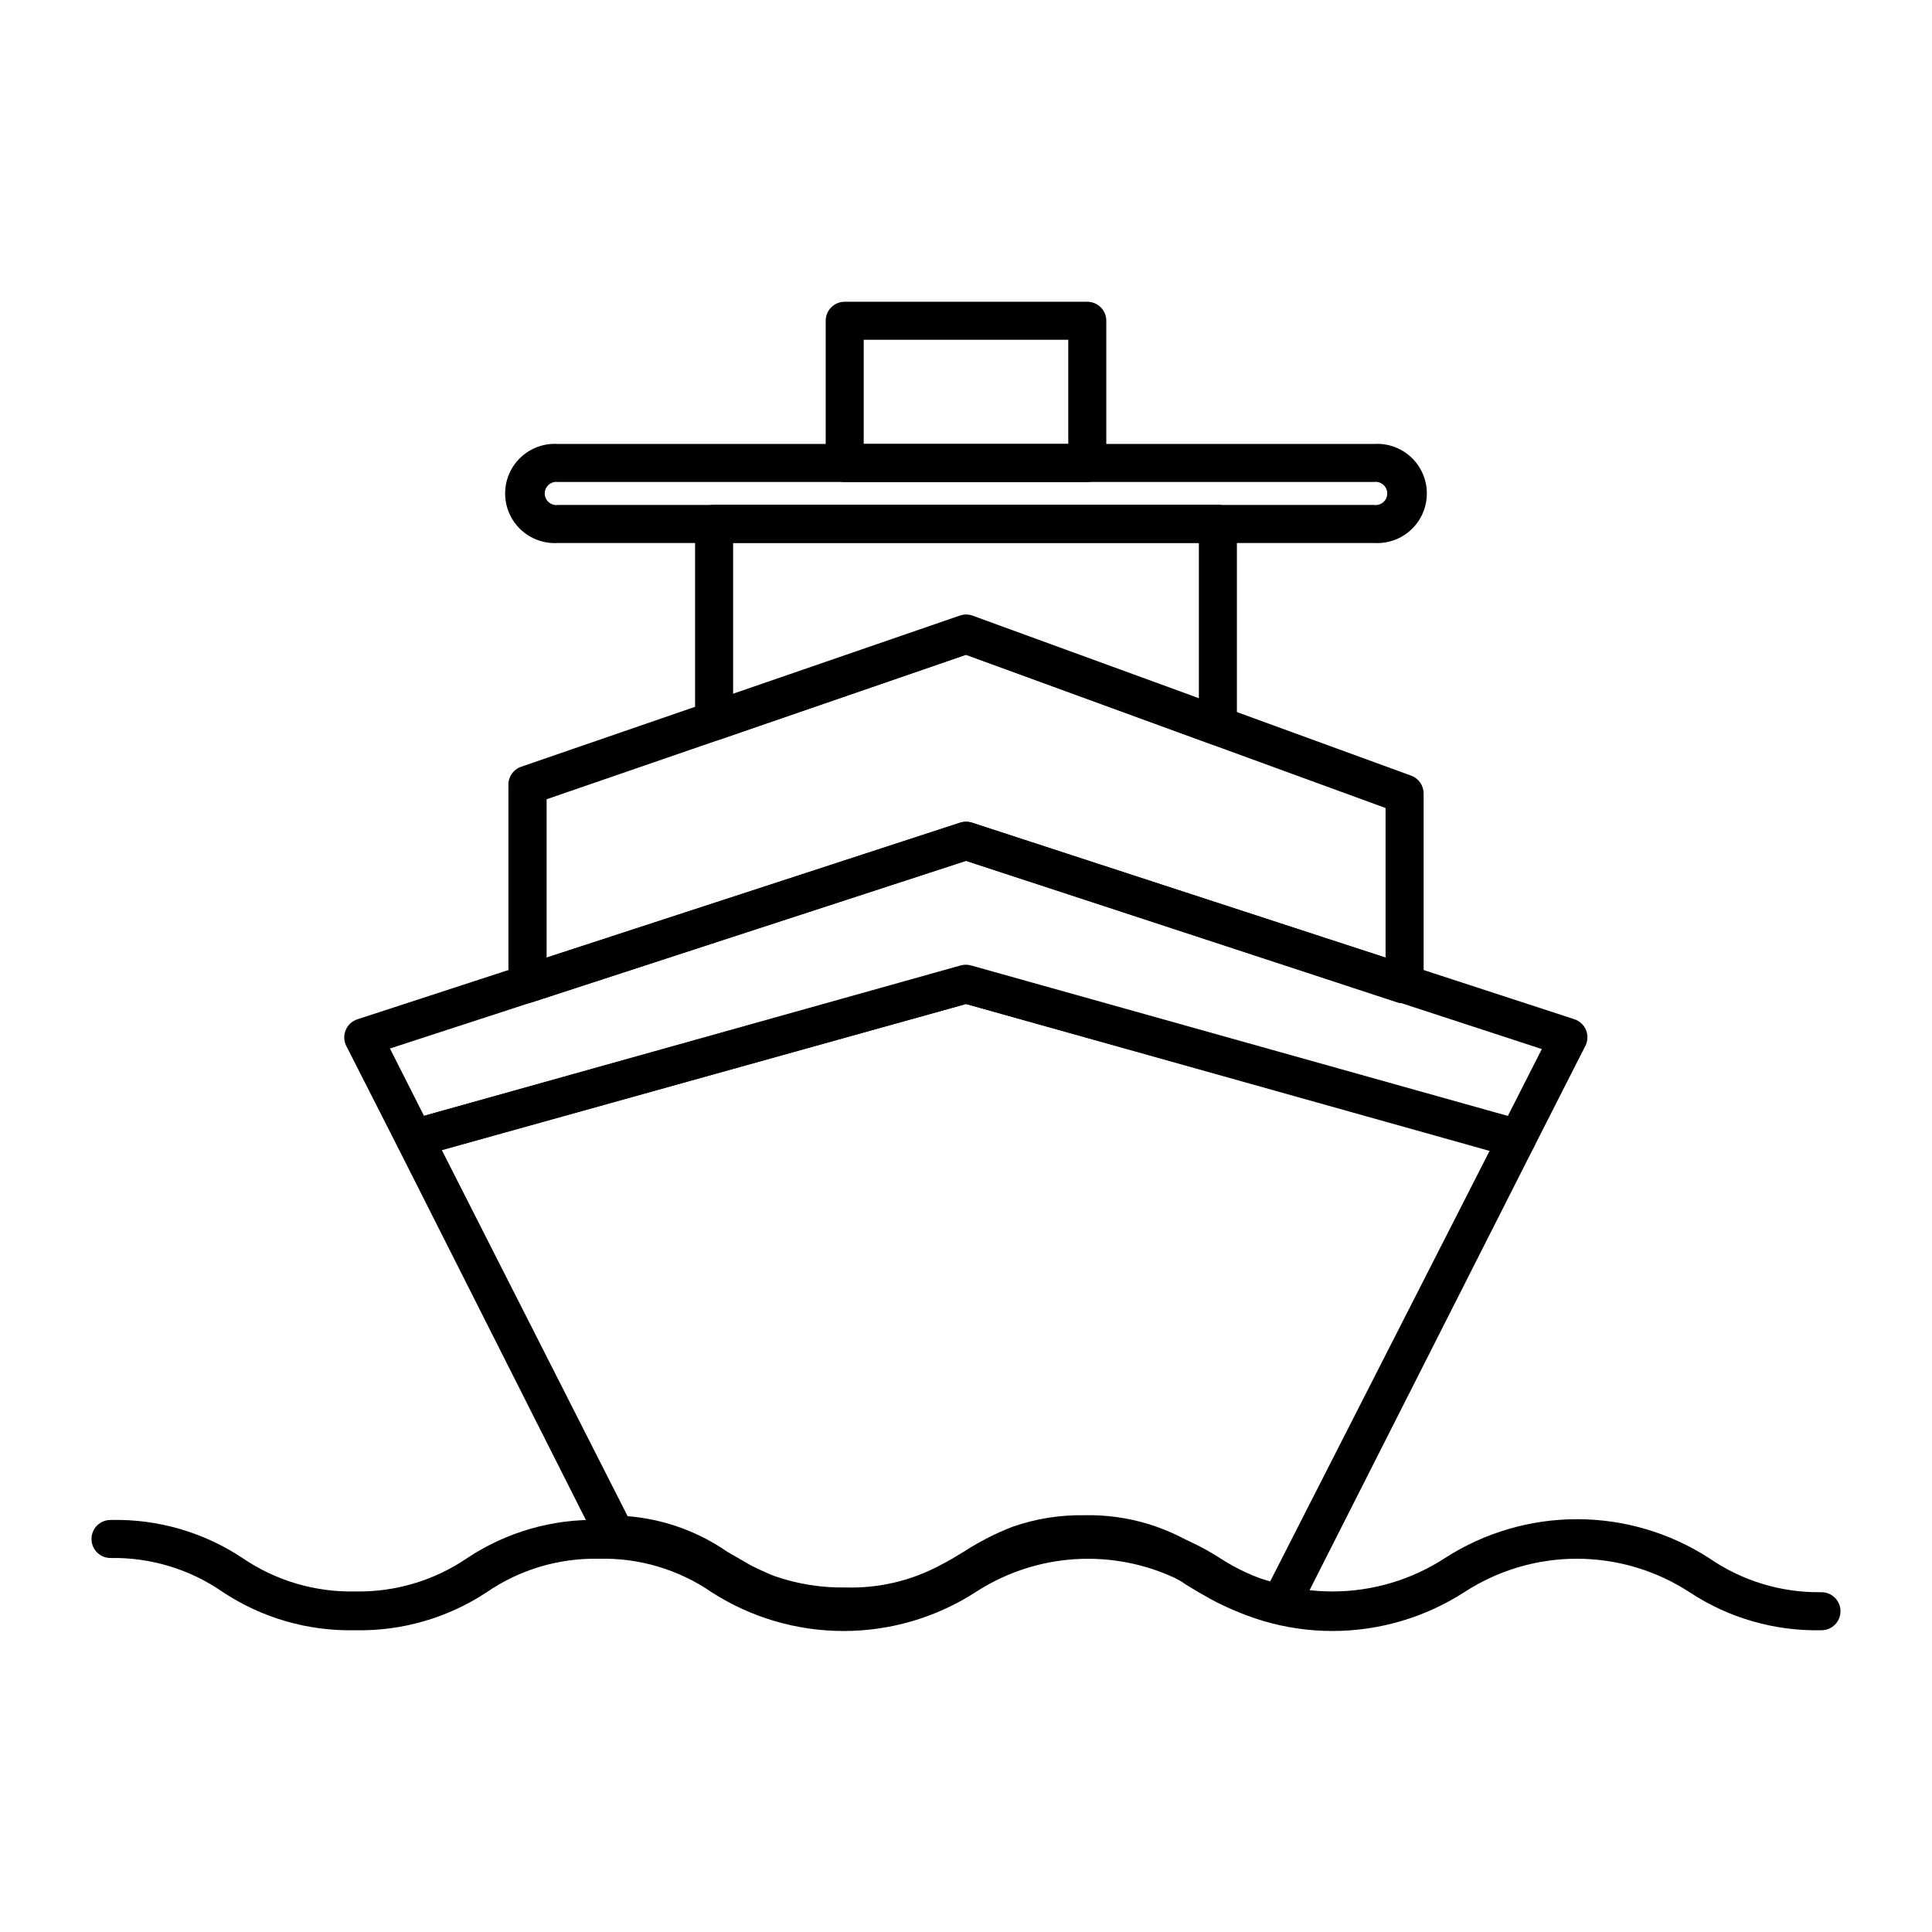
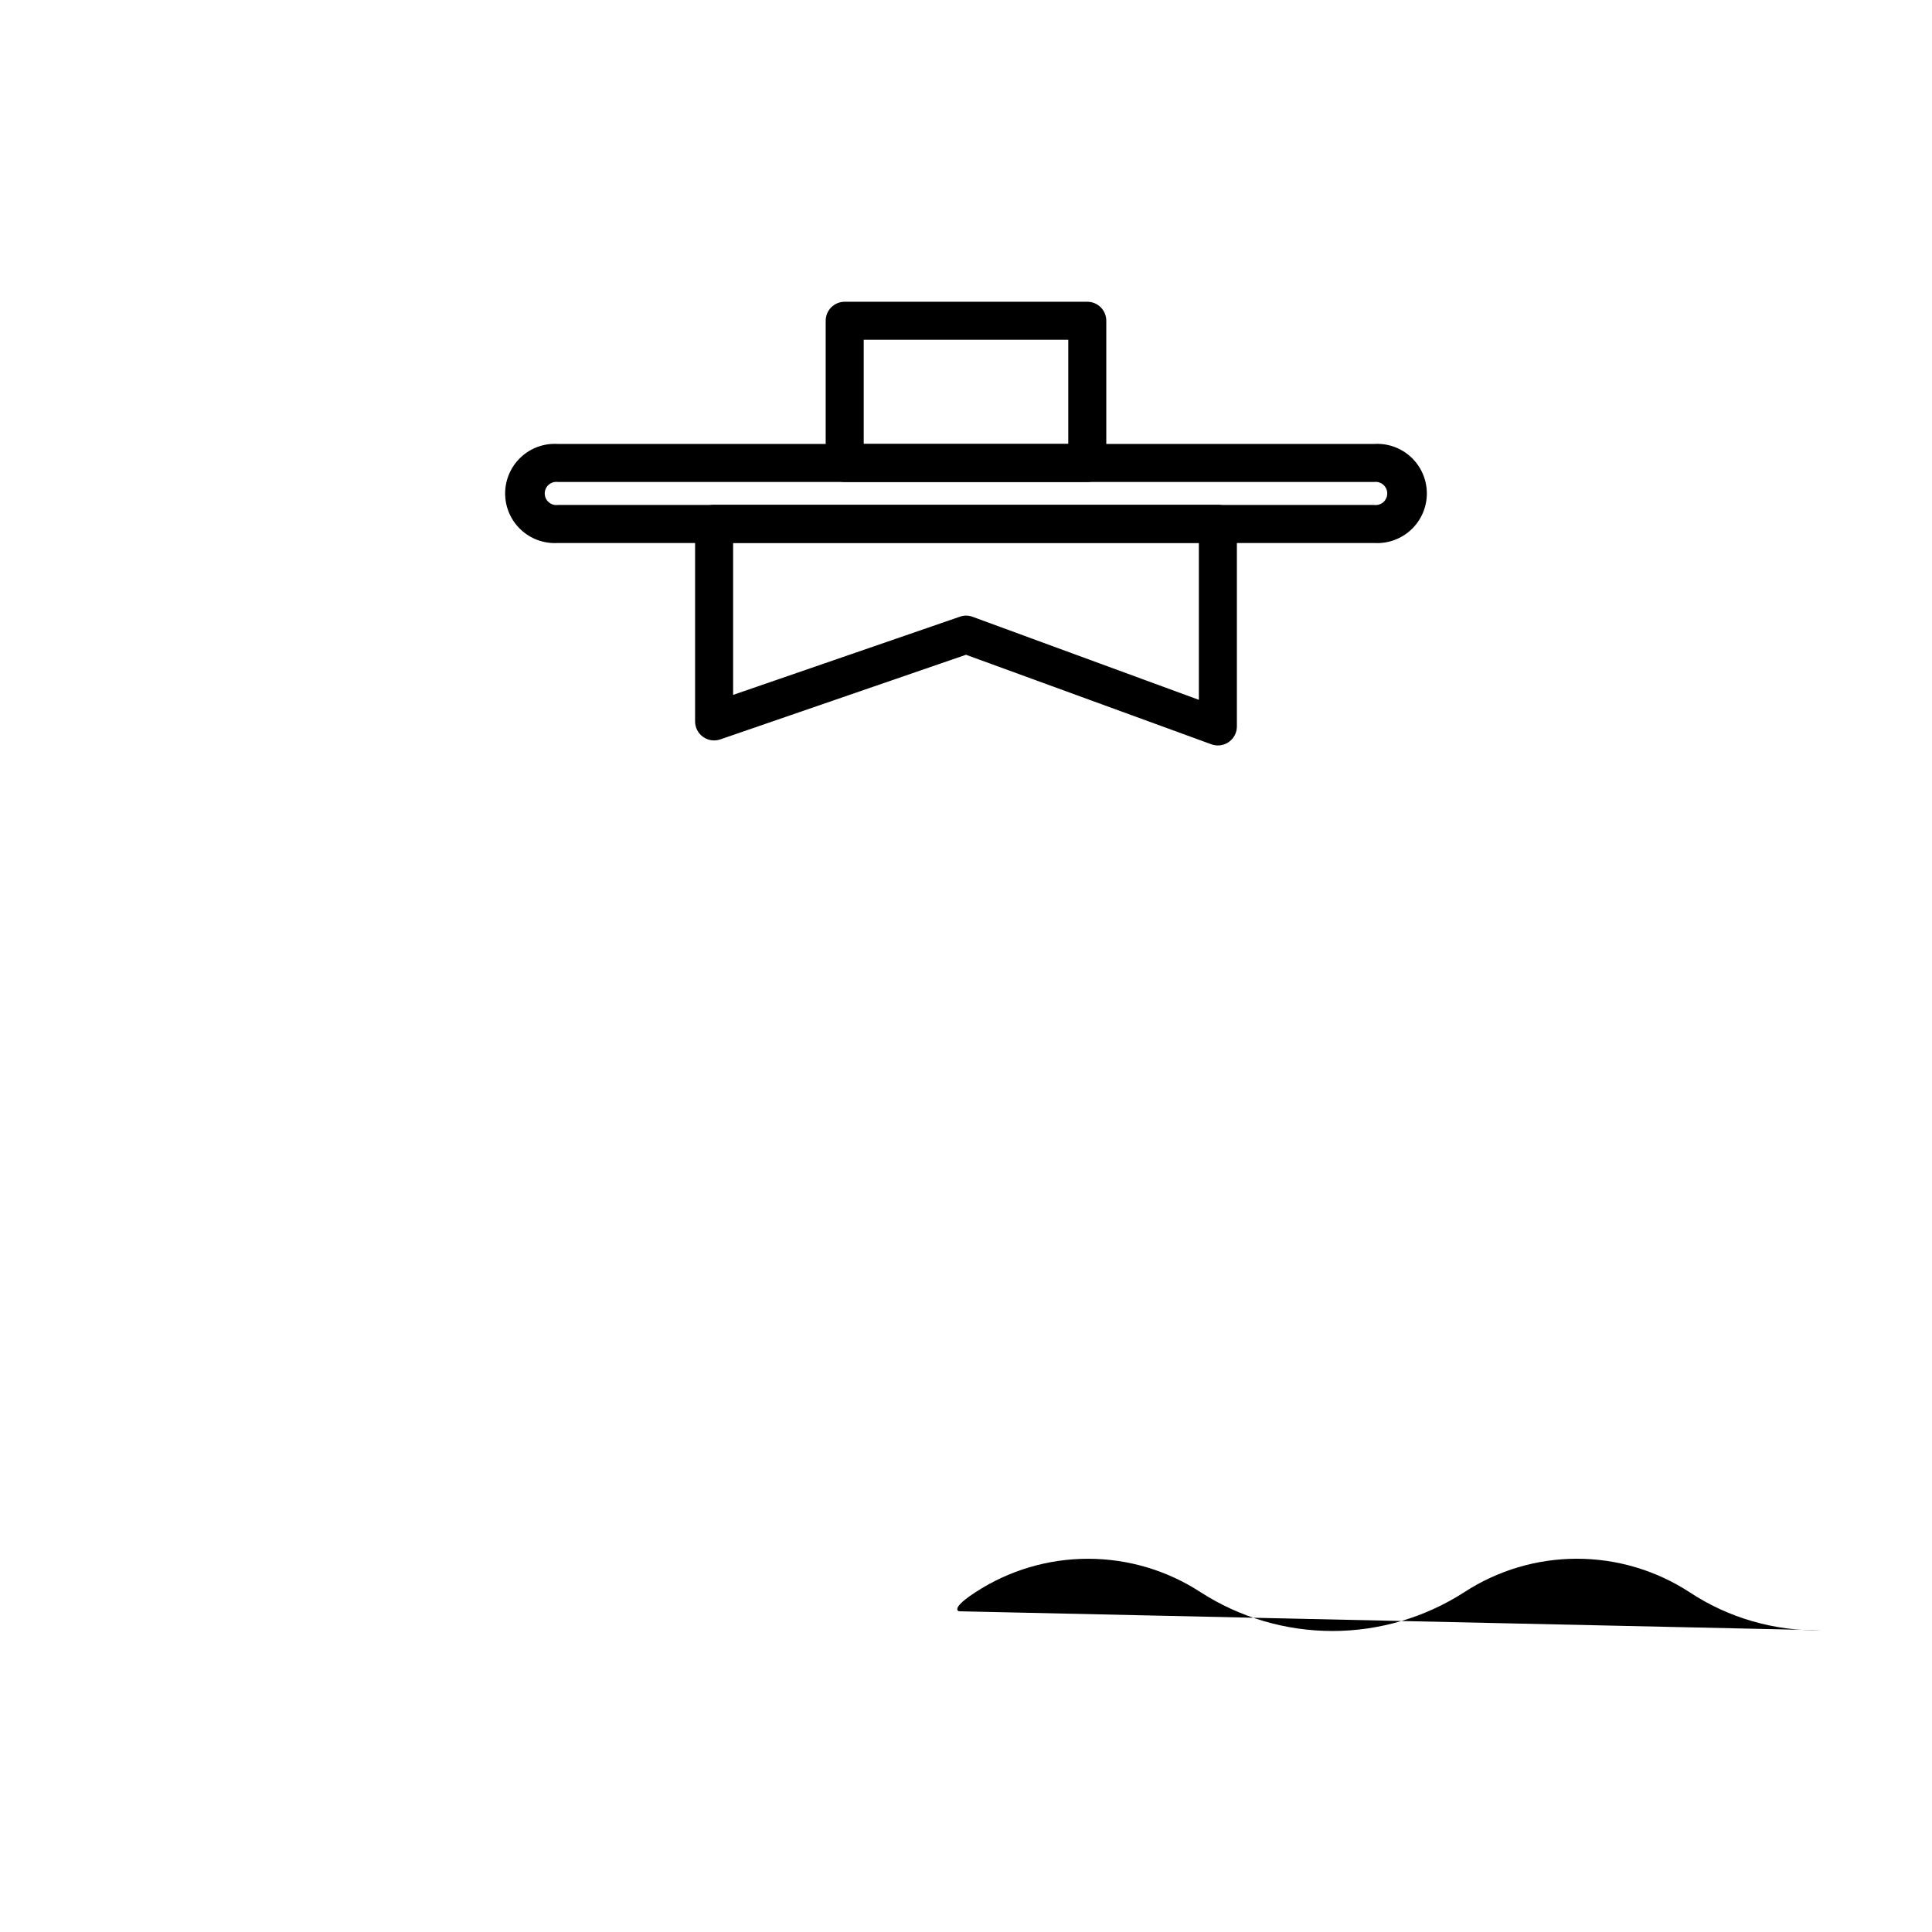
<svg xmlns="http://www.w3.org/2000/svg" fill="#000000" width="800px" height="800px" version="1.1" viewBox="144 144 512 512">
  <g>
-     <path d="m508.17 285.38h-216.34c-2.941 0.203-5.832-0.824-7.988-2.836-2.152-2.008-3.375-4.824-3.375-7.769 0-2.945 1.223-5.762 3.375-7.773 2.156-2.008 5.047-3.035 7.988-2.832h216.34c2.938-0.203 5.828 0.824 7.984 2.832 2.152 2.012 3.375 4.828 3.375 7.773 0 2.945-1.223 5.762-3.375 7.769-2.156 2.012-5.047 3.039-7.984 2.836zm-216.34-16.375c-1.57-0.148-3.129 0.371-4.293 1.43-1.168 1.059-1.832 2.562-1.832 4.137 0 1.578 0.664 3.078 1.832 4.137 1.164 1.062 2.723 1.582 4.293 1.43h216.34c1.566 0.152 3.125-0.367 4.289-1.43 1.168-1.059 1.832-2.559 1.832-4.137 0-1.574-0.664-3.078-1.832-4.137-1.164-1.059-2.723-1.578-4.289-1.43z" />
-     <path d="m546.1 450.68c-0.449 0.07-0.906 0.07-1.359 0l-144.74-40.609-144.8 40.305c-2.328 0.672-4.801-0.406-5.894-2.57l-13.551-26.648c-0.656-1.324-0.703-2.867-0.121-4.227s1.73-2.391 3.144-2.828l159.66-52.094c1.02-0.305 2.106-0.305 3.121 0l159.66 52.094c1.391 0.457 2.516 1.5 3.078 2.856 0.559 1.355 0.504 2.887-0.156 4.199l-13.602 26.754-0.004-0.004c-0.844 1.68-2.555 2.746-4.434 2.773zm-298.76-28.816 9.02 17.836 142.27-39.703c0.891-0.25 1.832-0.25 2.723 0l142.18 39.852 9.07-17.836-152.61-49.879z" />
-     <path d="m368.16 574.77c-7.488 0.117-14.938-1.078-22.016-3.527-1.34-0.453-2.652-0.992-3.93-1.609-1.258-0.504-2.672-1.258-4.133-2.016-1.461-0.754-3.273-1.812-5.039-2.719l-1.715-1.008 0.004-0.004c-7.207-5.129-15.789-7.973-24.637-8.16-1.84-0.062-3.504-1.125-4.332-2.769l-53-105.05c-0.672-1.34-0.711-2.91-0.109-4.285 0.605-1.375 1.789-2.406 3.234-2.816l146.11-40.961h-0.004c0.891-0.25 1.832-0.25 2.723 0l146.11 40.961c1.441 0.41 2.629 1.441 3.231 2.816 0.605 1.375 0.566 2.945-0.109 4.285l-62.473 123.38c-1.004 1.965-3.164 3.047-5.34 2.672-6.246-1.035-12.273-3.113-17.832-6.148-2.266-1.258-4.434-2.519-6.551-3.828-7.777-5.508-17.121-8.371-26.652-8.16-5.309-0.125-10.594 0.695-15.617 2.418-3.848 1.402-7.543 3.191-11.035 5.34-2.469 1.512-4.586 2.769-6.953 4.031h0.004c-9.18 4.957-19.5 7.426-29.93 7.152zm-57.836-28.969c9.477 0.766 18.582 4.016 26.398 9.422l1.664 0.957 4.434 2.57c1.109 0.555 2.266 1.16 3.477 1.664v-0.004c1.043 0.523 2.121 0.98 3.223 1.363 6 2.047 12.305 3.035 18.641 2.922 8.781 0.254 17.469-1.816 25.191-5.996 2.168-1.109 4.18-2.316 6.144-3.527h0.004c4.07-2.644 8.41-4.859 12.945-6.602 6.121-2.117 12.57-3.141 19.047-3.019 11.363-0.234 22.508 3.133 31.84 9.621 2.016 1.211 4.031 2.418 6.144 3.578 3.523 1.891 7.262 3.344 11.137 4.332l58.238-114.27-138.85-38.742-138.9 38.742z" />
-     <path d="m516.23 409.77c-0.516 0.07-1.043 0.07-1.562 0l-114.66-37.637-114.67 37.383c-1.539 0.508-3.223 0.246-4.535-0.703-1.301-0.953-2.07-2.469-2.066-4.082v-52.496c-0.125-2.246 1.254-4.301 3.375-5.039l116.23-40.055c1.09-0.387 2.285-0.387 3.375 0l116.28 42.422h0.004c1.973 0.738 3.281 2.629 3.273 4.738v50.129c0.004 1.609-0.766 3.129-2.066 4.078-0.824 0.734-1.871 1.18-2.973 1.262zm-116.23-48.016c0.527 0.012 1.055 0.098 1.559 0.254l109.63 35.77v-39.648l-111.19-40.609-111.14 38.289v41.969l109.63-35.77c0.488-0.152 0.996-0.238 1.512-0.254z" />
    <path d="m466.75 341.55c-0.586 0-1.164-0.102-1.715-0.301l-65.039-23.73-65.094 22.422c-1.543 0.539-3.254 0.293-4.586-0.656-1.32-0.941-2.106-2.457-2.113-4.082v-52.395c0-2.781 2.254-5.039 5.035-5.039h133.51c1.336 0 2.617 0.531 3.562 1.477 0.945 0.945 1.477 2.227 1.477 3.562v53.707c0 1.336-0.531 2.617-1.477 3.562-0.945 0.945-2.227 1.473-3.562 1.473zm-66.754-34.41c0.582 0.004 1.164 0.105 1.711 0.305l60.004 22.016v-41.613h-123.43v40.305l60.055-20.707c0.535-0.195 1.094-0.297 1.664-0.305z" />
    <path d="m508.17 287.9h-216.34c-3.625 0.223-7.176-1.059-9.82-3.543-2.644-2.488-4.144-5.953-4.144-9.582s1.5-7.098 4.144-9.582c2.644-2.484 6.195-3.766 9.82-3.543h216.34c3.621-0.223 7.172 1.059 9.816 3.543 2.644 2.484 4.144 5.953 4.144 9.582s-1.5 7.094-4.144 9.582c-2.644 2.484-6.195 3.766-9.816 3.543zm-216.34-16.172c-0.879-0.113-1.762 0.156-2.422 0.738-0.664 0.582-1.047 1.426-1.047 2.309 0 0.883 0.383 1.723 1.047 2.309 0.66 0.582 1.543 0.852 2.422 0.738h216.34c0.875 0.113 1.758-0.156 2.422-0.738 0.664-0.586 1.043-1.426 1.043-2.309 0-0.883-0.379-1.727-1.043-2.309-0.664-0.582-1.547-0.852-2.422-0.738z" />
    <path d="m432.14 271.73h-64.285c-2.781 0-5.039-2.258-5.039-5.039v-37.688c0-2.781 2.258-5.035 5.039-5.035h64.285c1.336 0 2.617 0.531 3.562 1.473 0.945 0.945 1.477 2.227 1.477 3.562v37.688c0 1.336-0.531 2.617-1.477 3.562-0.945 0.945-2.227 1.477-3.562 1.477zm-59.246-10.078h54.207v-27.609h-54.207z" />
-     <path d="m626.71 576.03c-12.406 0.277-24.605-3.238-34.961-10.078-8.883-5.789-19.254-8.871-29.852-8.871-10.602 0-20.973 3.082-29.852 8.871-10.418 6.707-22.547 10.277-34.938 10.277-12.395 0-24.523-3.57-34.941-10.277-8.871-5.785-19.234-8.863-29.824-8.863s-20.953 3.078-29.828 8.863c-10.426 6.715-22.562 10.281-34.961 10.281-12.402 0-24.539-3.566-34.965-10.281-8.746-6.019-19.164-9.121-29.777-8.867-10.625-0.246-21.059 2.856-29.824 8.867-10.344 6.832-22.523 10.348-34.914 10.078-12.41 0.277-24.605-3.238-34.965-10.078-8.742-6.086-19.176-9.258-29.824-9.066-2.785 0-5.039-2.258-5.039-5.039 0-2.785 2.254-5.039 5.039-5.039 12.41-0.312 24.621 3.207 34.965 10.078 8.773 5.988 19.203 9.09 29.824 8.863 10.605 0.219 21.016-2.883 29.773-8.863 10.344-6.871 22.555-10.391 34.965-10.078 12.398-0.301 24.586 3.215 34.914 10.078 8.875 5.781 19.234 8.863 29.828 8.863 10.59 0 20.953-3.082 29.824-8.863 10.418-6.711 22.547-10.277 34.938-10.277 12.395 0 24.523 3.566 34.941 10.277 8.879 5.785 19.25 8.867 29.852 8.867 10.598 0 20.969-3.082 29.848-8.867 10.426-6.715 22.566-10.285 34.965-10.285 12.402 0 24.539 3.57 34.965 10.285 8.75 6.062 19.18 9.23 29.824 9.066 2.785 0 5.039 2.258 5.039 5.039s-2.254 5.039-5.039 5.039z" />
+     <path d="m626.71 576.03c-12.406 0.277-24.605-3.238-34.961-10.078-8.883-5.789-19.254-8.871-29.852-8.871-10.602 0-20.973 3.082-29.852 8.871-10.418 6.707-22.547 10.277-34.938 10.277-12.395 0-24.523-3.57-34.941-10.277-8.871-5.785-19.234-8.863-29.824-8.863s-20.953 3.078-29.828 8.863s-2.254 5.039-5.039 5.039z" />
  </g>
</svg>